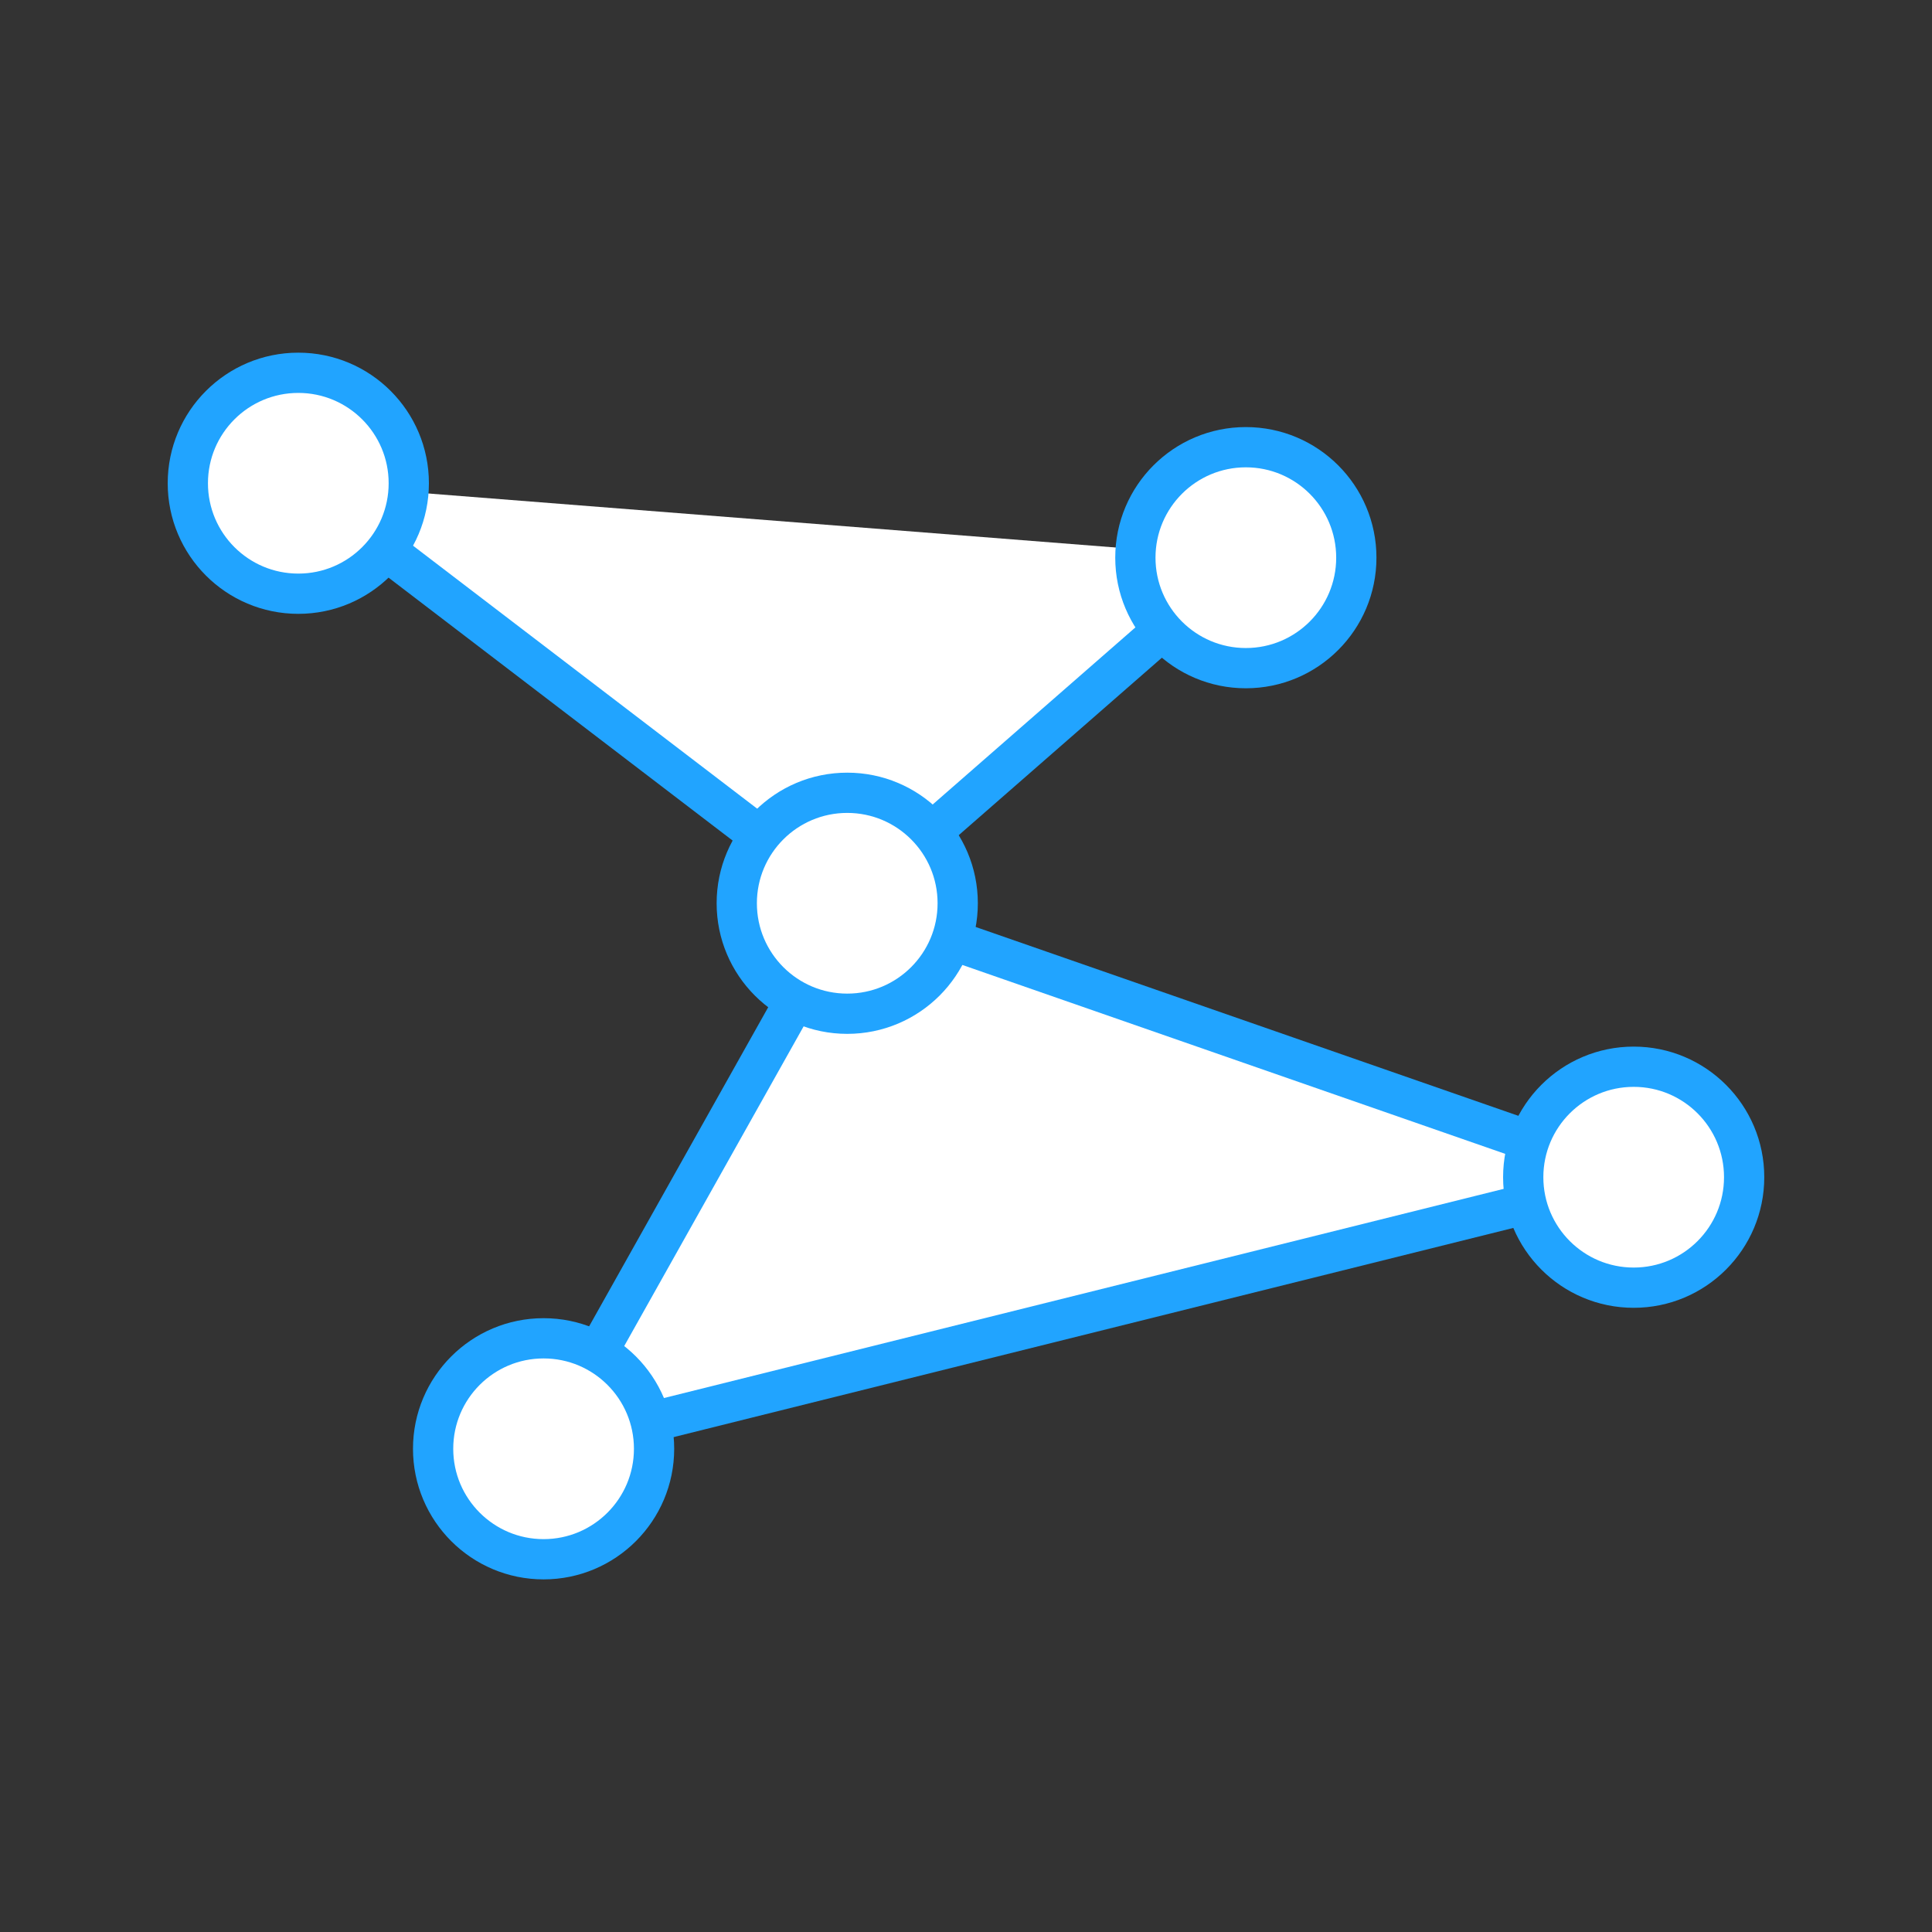
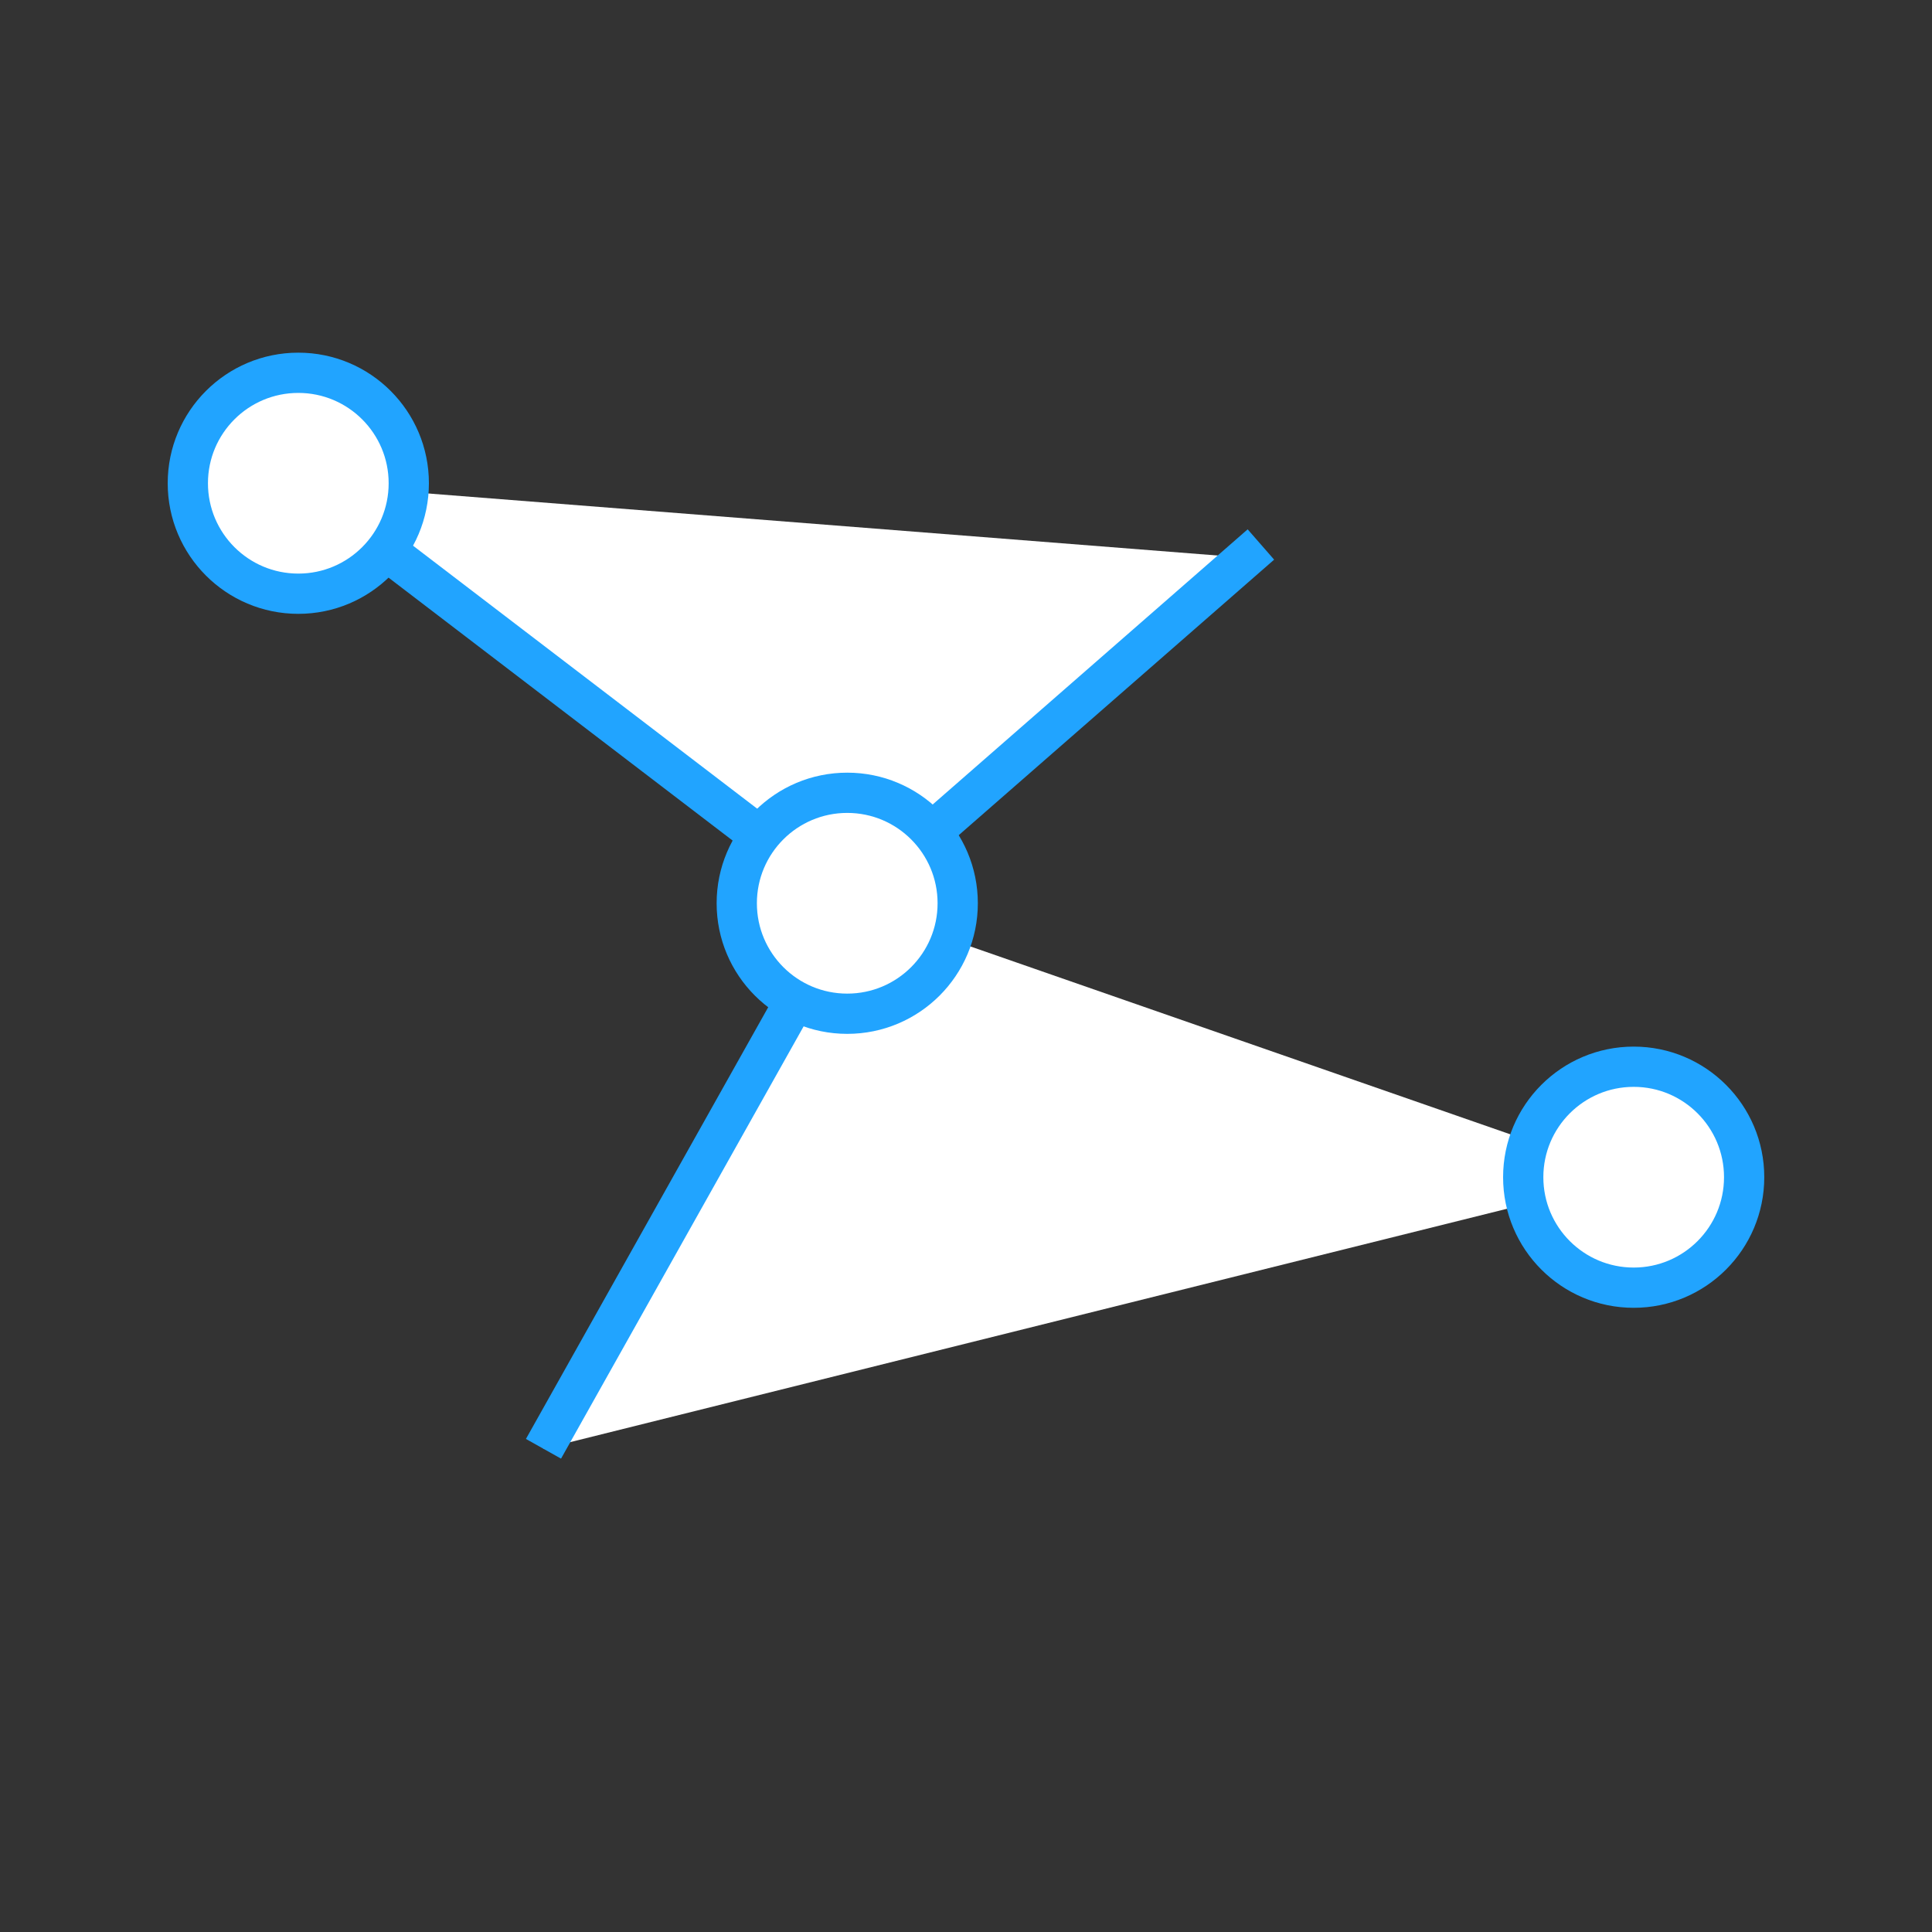
<svg xmlns="http://www.w3.org/2000/svg" width="72" height="72" viewBox="0 0 72 72" fill="none">
  <rect x="0" y="0" width="72" height="72" fill="#333333" stroke="none" />
  <path d="M46.425 20.785L31.643 33.698L60.879 43.872L20.254 53.992L31.643 33.698L11.113 18.01" fill="white" />
-   <path d="M46.425 20.785L31.643 33.698L60.879 43.872L20.254 53.992L31.643 33.698L11.113 18.01" stroke="#21A4FF" stroke-width="1.5" stroke-miterlimit="10" stroke-linecap="square" />
+   <path d="M46.425 20.785L31.643 33.698L20.254 53.992L31.643 33.698L11.113 18.01" stroke="#21A4FF" stroke-width="1.5" stroke-miterlimit="10" stroke-linecap="square" />
  <path d="M31.574 37.779C33.848 37.779 35.691 35.936 35.691 33.662C35.691 31.388 33.848 29.545 31.574 29.545C29.3 29.545 27.457 31.388 27.457 33.662C27.457 35.936 29.3 37.779 31.574 37.779Z" fill="white" stroke="#21A4FF" stroke-width="1.5" stroke-miterlimit="10" stroke-linecap="square" />
-   <path d="M20.258 58.109C22.531 58.109 24.375 56.266 24.375 53.992C24.375 51.718 22.531 49.875 20.258 49.875C17.984 49.875 16.141 51.718 16.141 53.992C16.141 56.266 17.984 58.109 20.258 58.109Z" fill="white" stroke="#21A4FF" stroke-width="1.5" stroke-miterlimit="10" stroke-linecap="square" />
  <path d="M11.117 22.126C13.391 22.126 15.234 20.283 15.234 18.009C15.234 15.736 13.391 13.893 11.117 13.893C8.843 13.893 7 15.736 7 18.009C7 20.283 8.843 22.126 11.117 22.126Z" fill="white" stroke="#21A4FF" stroke-width="1.5" stroke-miterlimit="10" stroke-linecap="square" />
  <path d="M60.883 47.988C63.156 47.988 64.999 46.145 64.999 43.871C64.999 41.597 63.156 39.754 60.883 39.754C58.609 39.754 56.766 41.597 56.766 43.871C56.766 46.145 58.609 47.988 60.883 47.988Z" fill="white" stroke="#21A4FF" stroke-width="1.5" stroke-miterlimit="10" stroke-linecap="square" />
-   <path d="M46.429 24.9C48.703 24.9 50.546 23.057 50.546 20.783C50.546 18.509 48.703 16.666 46.429 16.666C44.156 16.666 42.312 18.509 42.312 20.783C42.312 23.057 44.156 24.9 46.429 24.9Z" fill="white" stroke="#21A4FF" stroke-width="1.5" stroke-miterlimit="10" stroke-linecap="square" />
</svg>